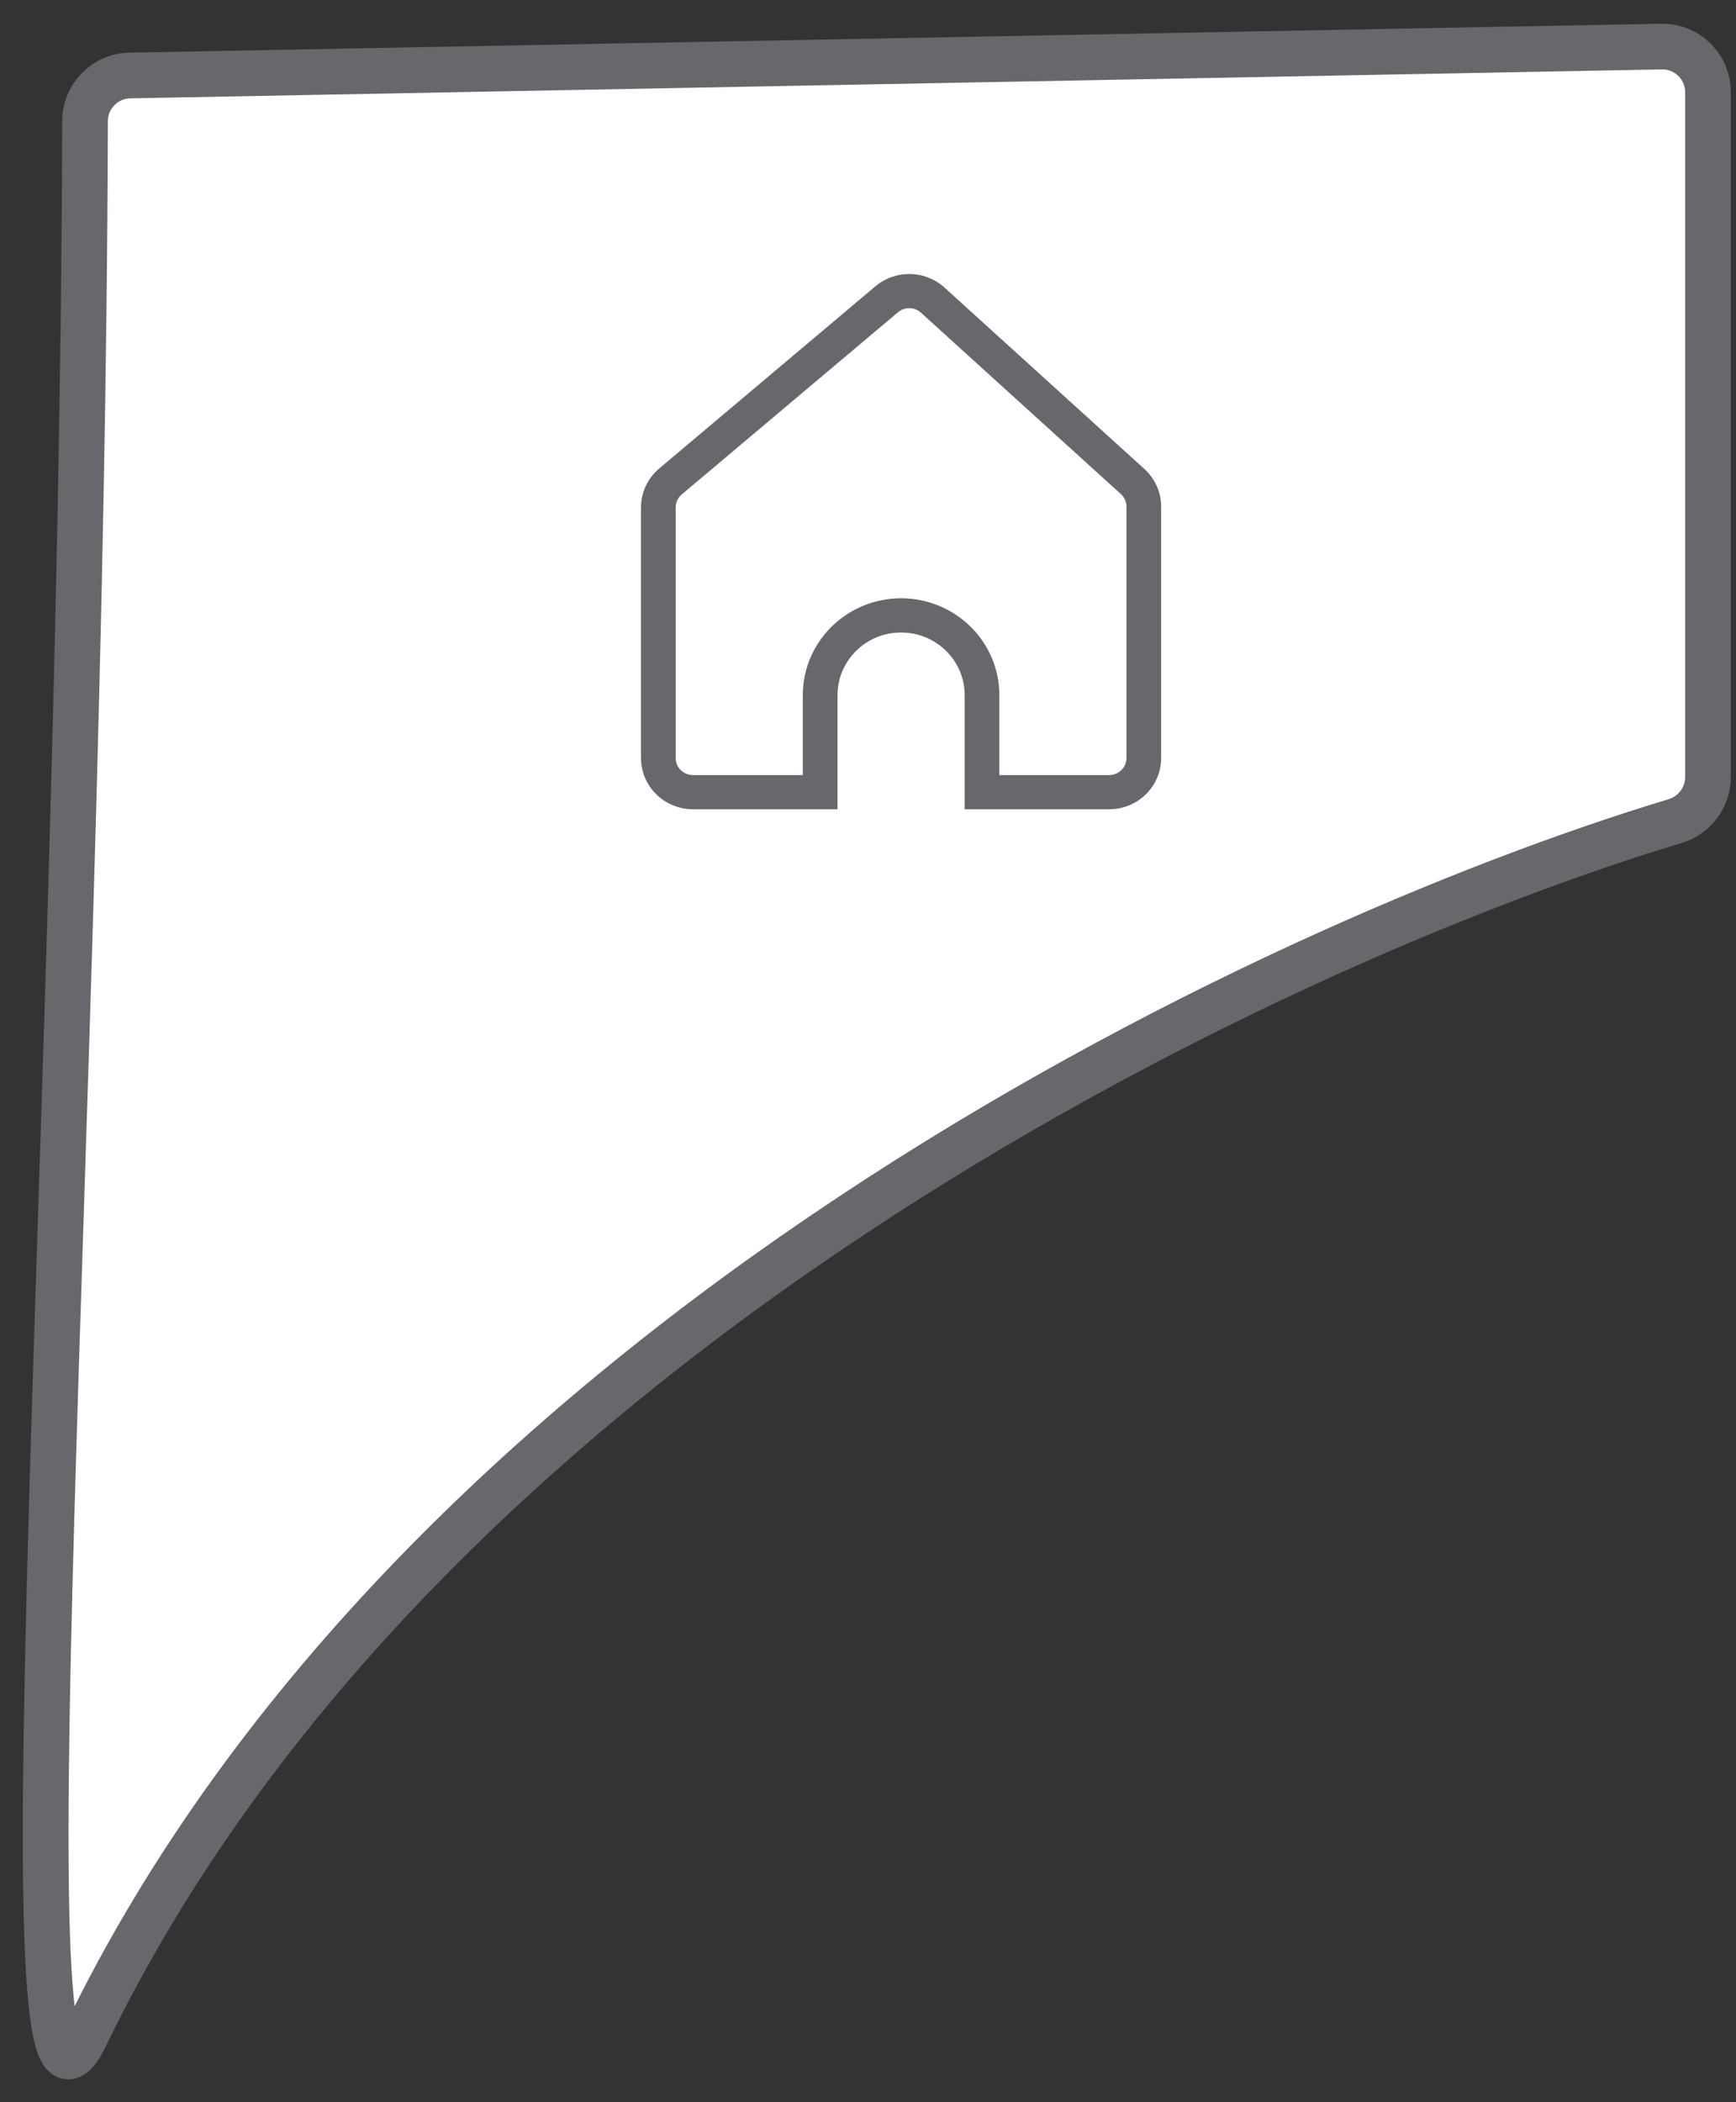
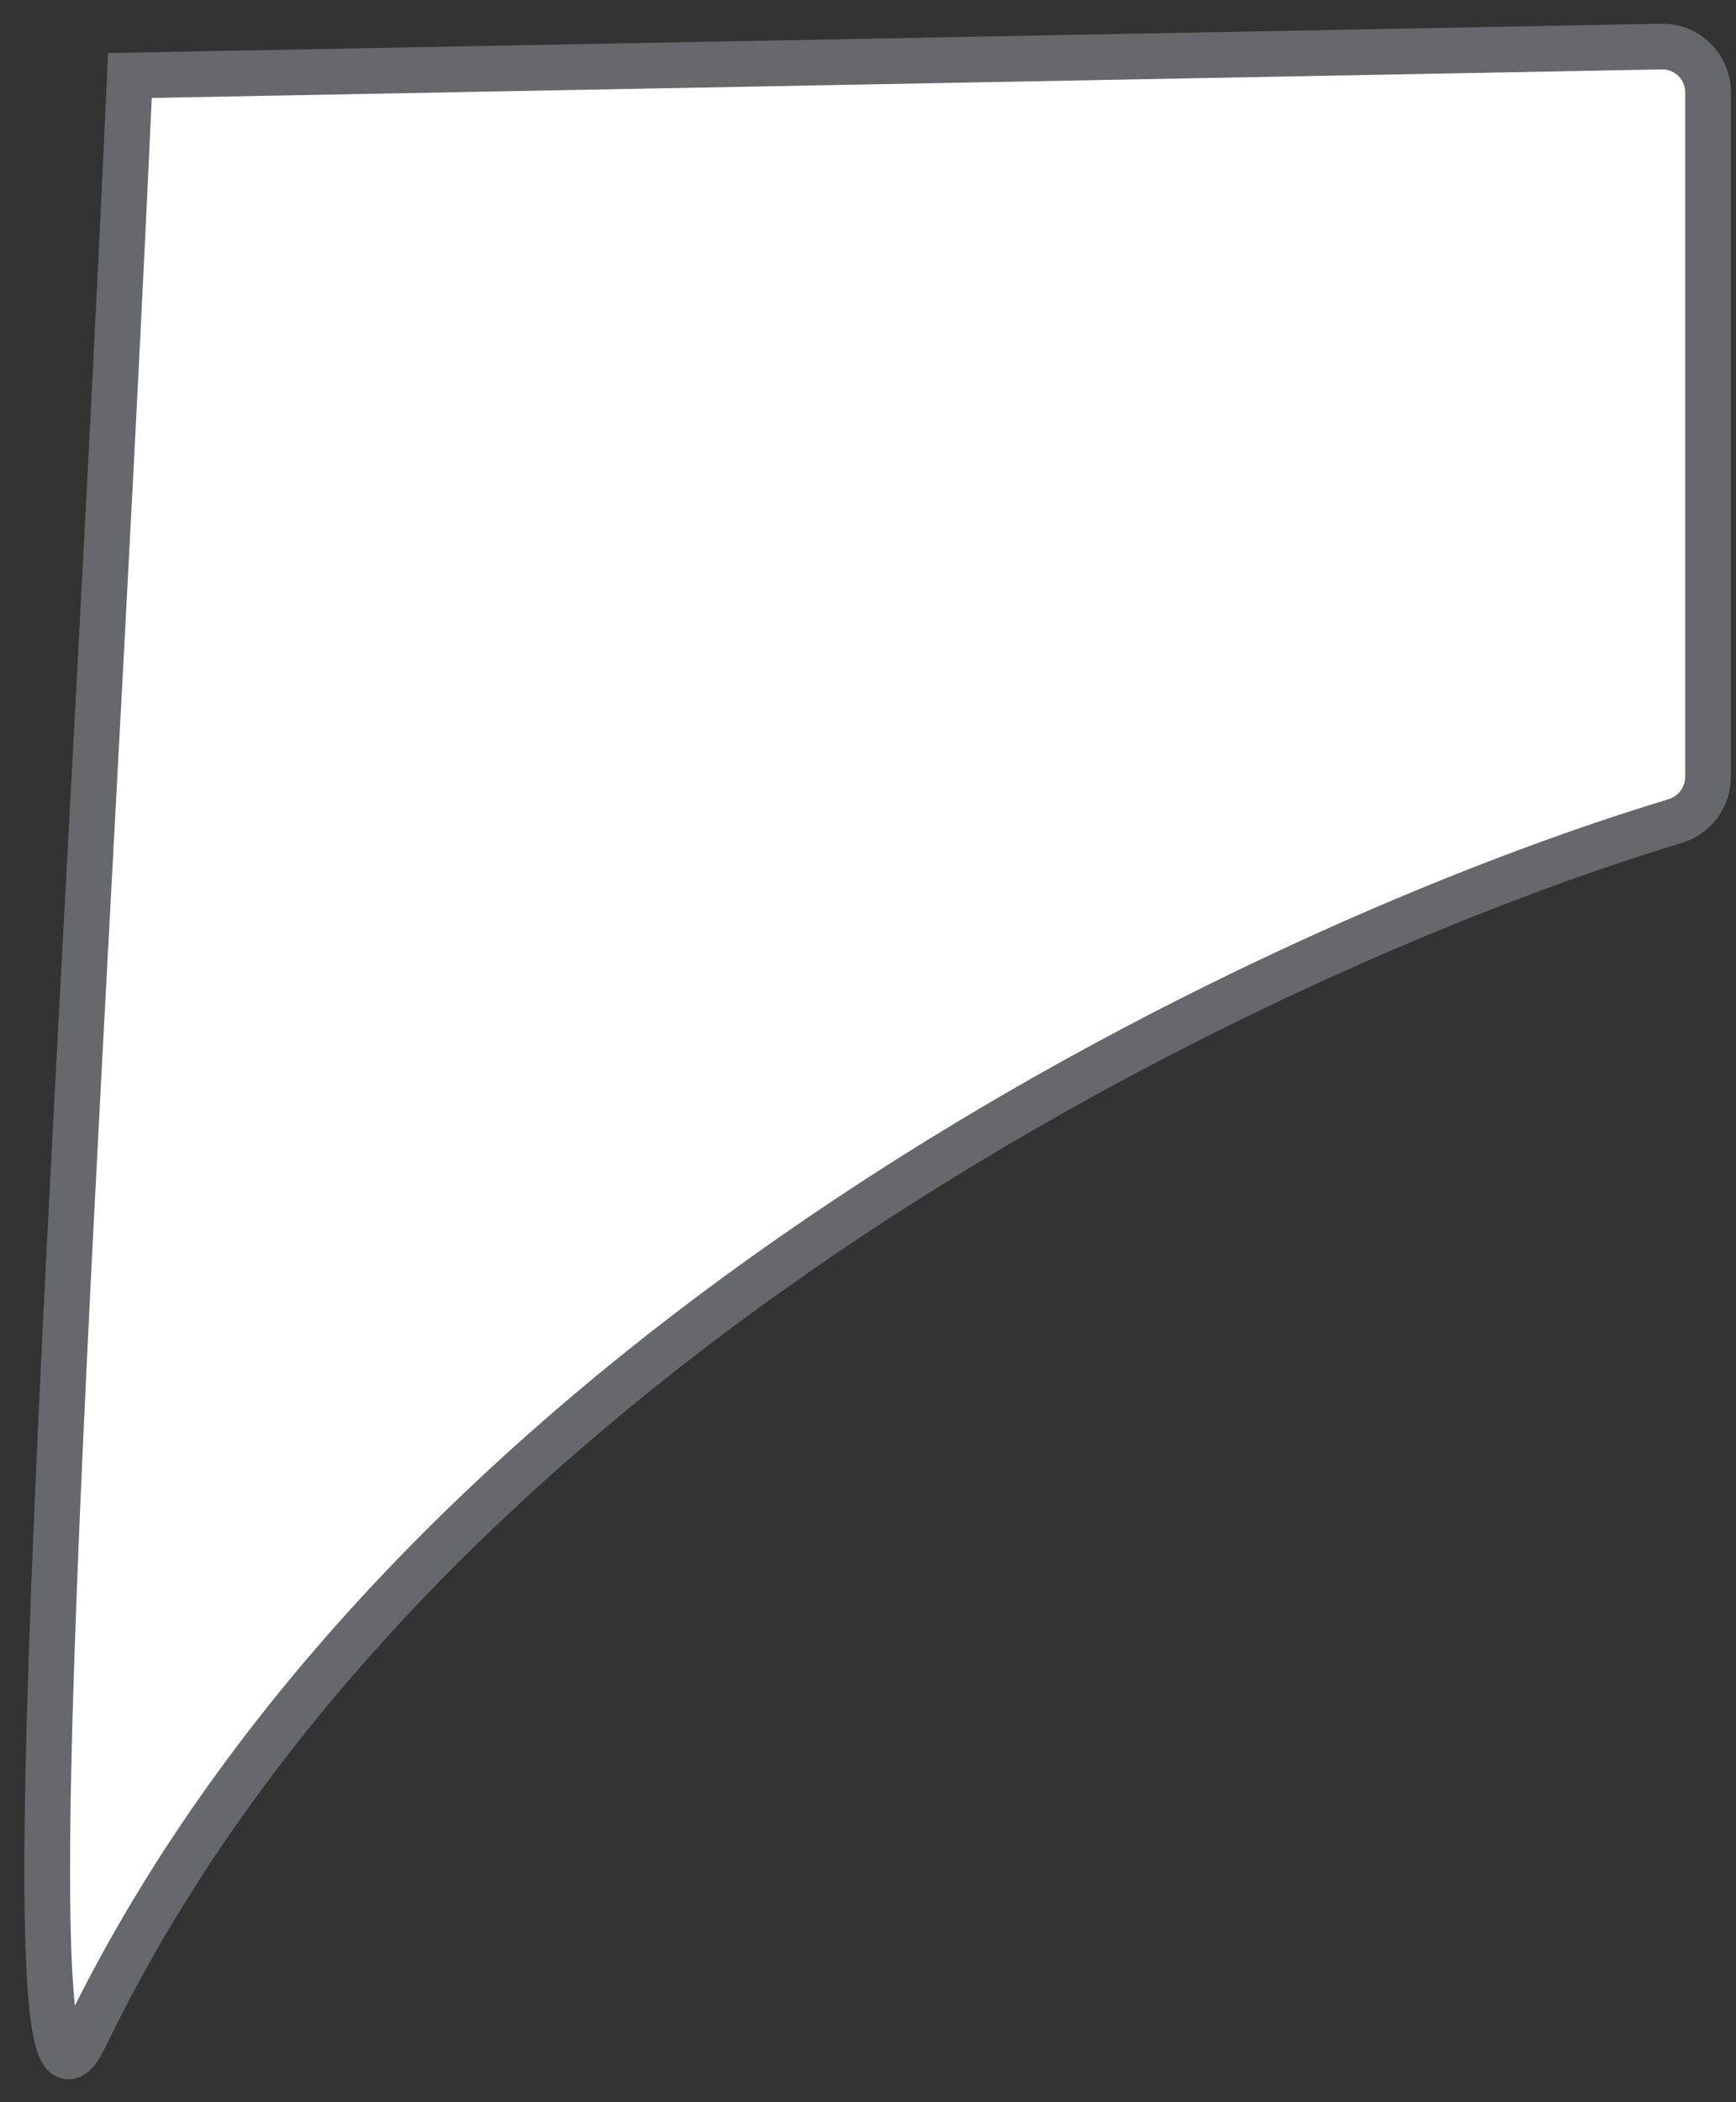
<svg xmlns="http://www.w3.org/2000/svg" width="38" height="46" viewBox="0 0 38 46" fill="none">
  <rect x="0" y="0" width="38" height="46" fill="#333333" stroke="none" />
-   <path d="M37.387 17V2.019C37.387 1.459 36.928 1.009 36.368 1.019L2.844 1.652C2.299 1.662 1.863 2.105 1.861 2.65C1.806 24.514 -0.049 48.53 1.862 44.568C9.165 29.432 27.648 20.691 36.664 17.968C37.093 17.839 37.387 17.448 37.387 17Z" fill="white" stroke="#66686C" />
-   <path fill-rule="evenodd" clip-rule="evenodd" d="M20.159 6.842C20.018 6.714 19.802 6.71 19.656 6.833L14.923 10.819C14.839 10.89 14.79 10.994 14.79 11.104V16.586C14.79 16.793 14.96 16.96 15.17 16.96H17.573V15.211C17.573 14.041 18.536 13.092 19.724 13.092C20.912 13.092 21.875 14.041 21.875 15.211V16.96H24.279C24.488 16.96 24.658 16.793 24.658 16.586V11.087C24.658 10.982 24.614 10.883 24.536 10.812L20.159 6.842ZM19.162 6.265C19.601 5.896 20.25 5.907 20.674 6.292L25.05 10.262C25.284 10.474 25.417 10.773 25.417 11.087V16.586C25.417 17.206 24.907 17.708 24.279 17.708H21.116V15.211C21.116 14.454 20.493 13.84 19.724 13.84C18.956 13.84 18.333 14.454 18.333 15.211V17.708H15.17C14.541 17.708 14.031 17.206 14.031 16.586V11.104C14.031 10.776 14.177 10.464 14.43 10.251L19.162 6.265Z" fill="#66686C" />
+   <path d="M37.387 17V2.019C37.387 1.459 36.928 1.009 36.368 1.019L2.844 1.652C1.806 24.514 -0.049 48.53 1.862 44.568C9.165 29.432 27.648 20.691 36.664 17.968C37.093 17.839 37.387 17.448 37.387 17Z" fill="white" stroke="#66686C" />
</svg>